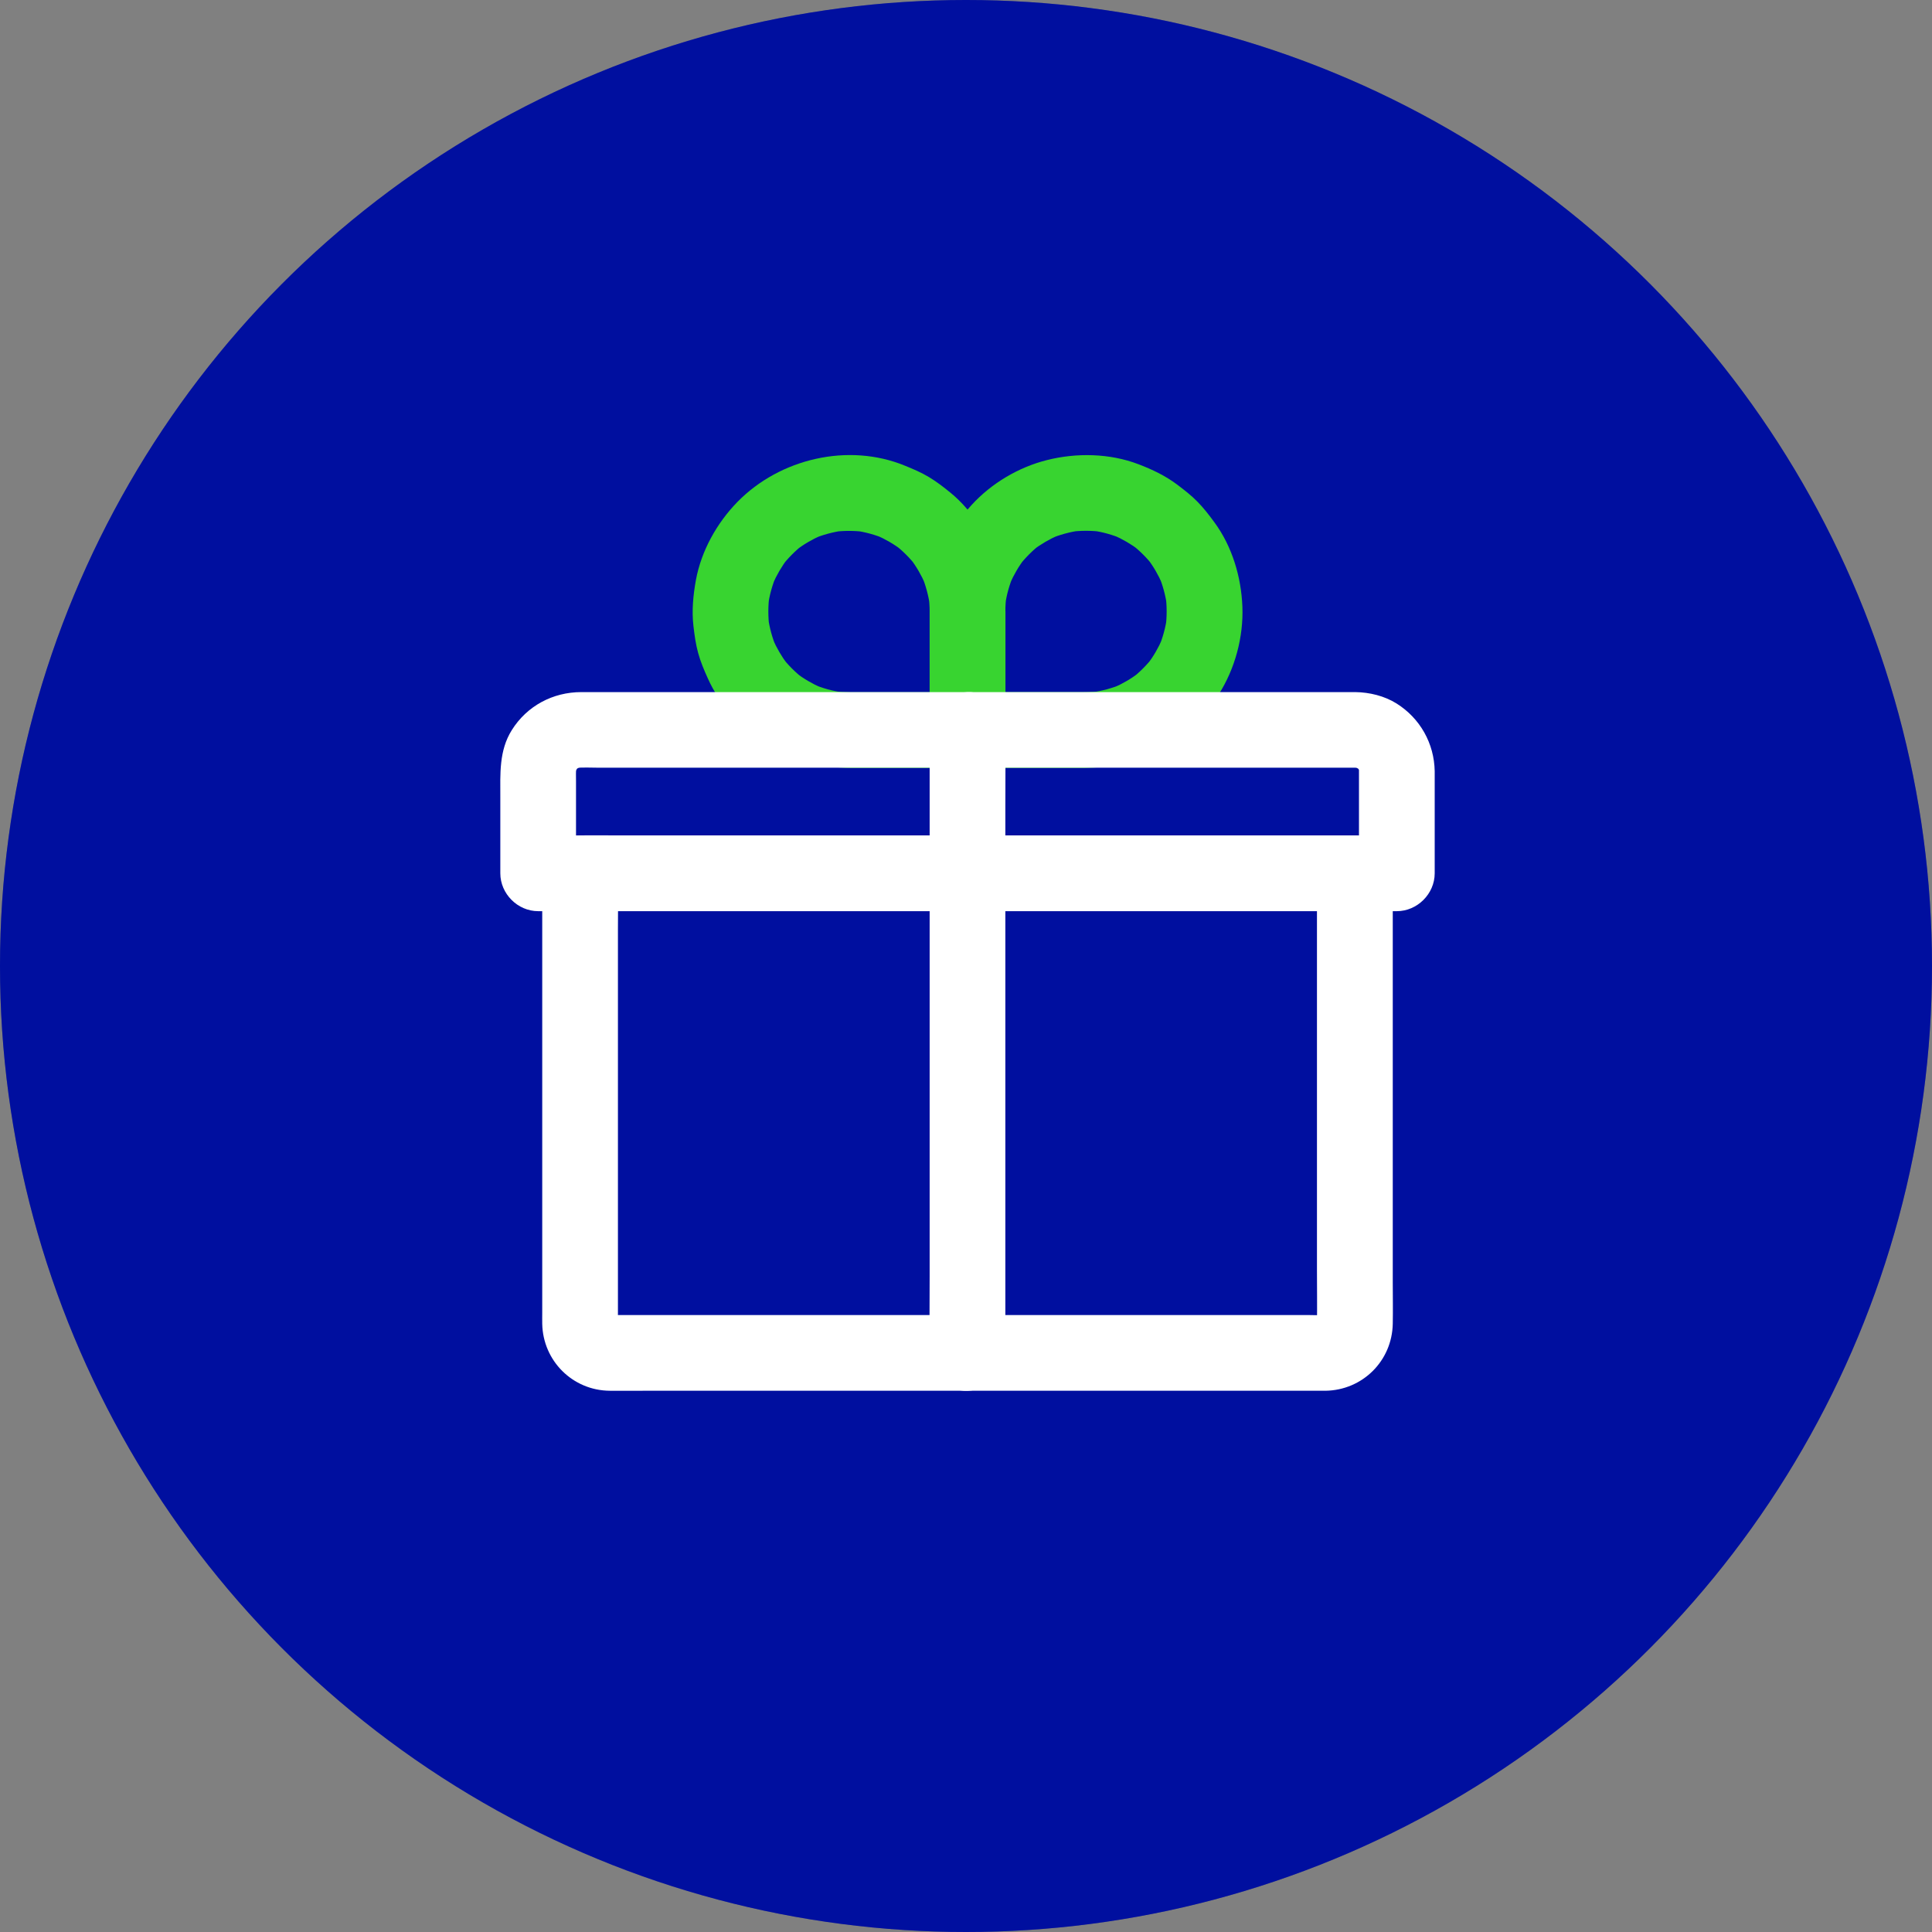
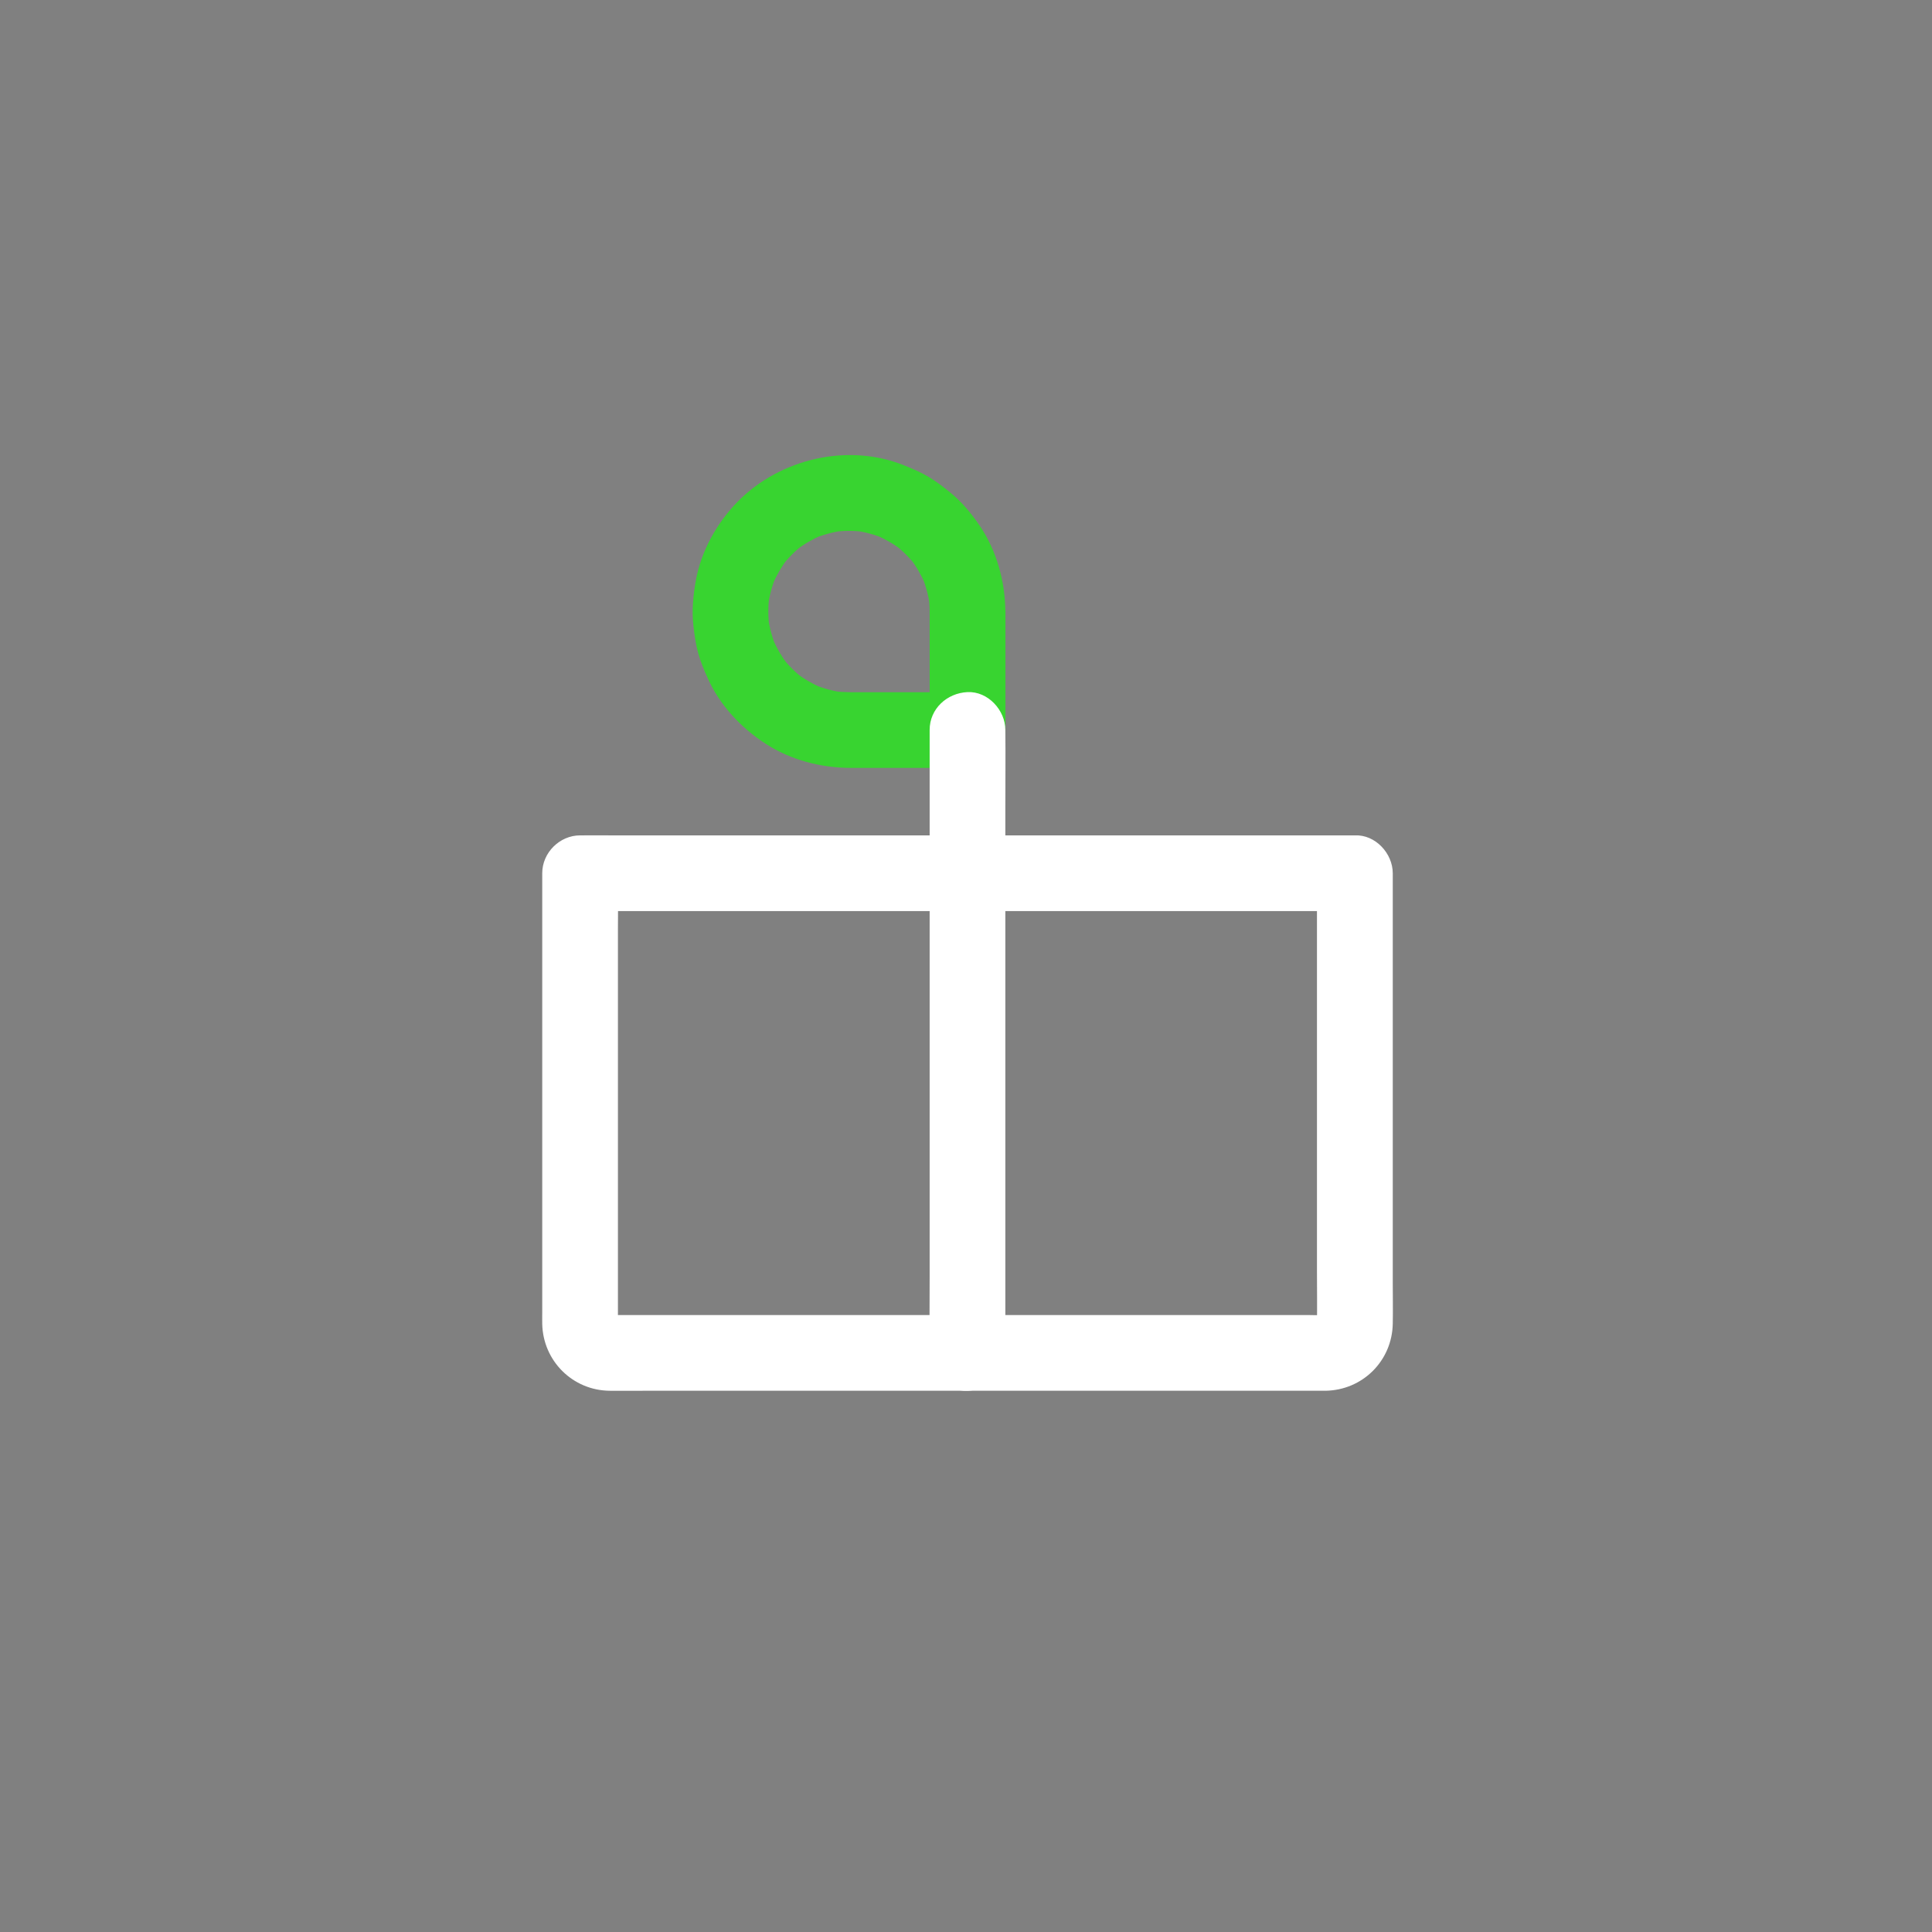
<svg xmlns="http://www.w3.org/2000/svg" width="82px" height="82px" viewBox="0 0 82 82" version="1.1">
  <rect x="0" y="0" width="82" height="82" fill="#808080" stroke="none" />
  <title>F9D9A9CF-2A6A-41F7-AC1A-B1912D9FAB39</title>
  <g id="Asset-Artboard-Page" stroke="none" stroke-width="1" fill="none" fill-rule="evenodd">
    <g id="rewards">
-       <circle id="Oval" fill="#000F9F" opacity="0.298" cx="41" cy="41" r="41" />
-       <circle id="Oval-Copy" fill="#000F9F" cx="41" cy="41" r="41" />
      <g id="noun_Gift_2823774" transform="translate(20.5, 19.294)" fill-rule="nonzero">
        <g id="Group" transform="translate(0.723, 0)">
          <path d="M18.234,6.659 C18.234,8.177 18.234,9.695 18.234,11.214 C18.234,11.374 18.234,11.531 18.234,11.692 C18.768,11.157 19.306,10.619 19.841,10.085 C18.431,10.085 17.021,10.085 15.611,10.085 C15.121,10.085 14.627,10.101 14.141,10.041 C14.282,10.061 14.427,10.081 14.567,10.097 C14.117,10.037 13.684,9.916 13.266,9.74 C13.394,9.792 13.523,9.848 13.651,9.9 C13.262,9.732 12.896,9.519 12.559,9.262 C12.667,9.346 12.776,9.43 12.884,9.515 C12.539,9.246 12.226,8.936 11.957,8.587 C12.041,8.695 12.125,8.804 12.21,8.912 C11.953,8.575 11.74,8.209 11.571,7.82 C11.623,7.948 11.679,8.077 11.732,8.205 C11.555,7.788 11.438,7.354 11.374,6.904 C11.394,7.045 11.414,7.189 11.43,7.33 C11.374,6.884 11.374,6.438 11.43,5.992 C11.41,6.133 11.39,6.278 11.374,6.418 C11.434,5.968 11.555,5.534 11.732,5.117 C11.679,5.245 11.623,5.374 11.571,5.502 C11.74,5.113 11.953,4.747 12.21,4.41 C12.125,4.518 12.041,4.627 11.957,4.735 C12.226,4.39 12.535,4.077 12.884,3.807 C12.776,3.892 12.667,3.976 12.559,4.061 C12.896,3.803 13.262,3.591 13.651,3.422 C13.523,3.474 13.394,3.53 13.266,3.583 C13.684,3.406 14.117,3.289 14.567,3.225 C14.427,3.245 14.282,3.265 14.141,3.281 C14.587,3.225 15.033,3.225 15.479,3.281 C15.338,3.261 15.194,3.241 15.053,3.225 C15.503,3.285 15.937,3.406 16.354,3.583 C16.226,3.53 16.097,3.474 15.969,3.422 C16.358,3.591 16.724,3.803 17.061,4.061 C16.953,3.976 16.844,3.892 16.736,3.807 C17.081,4.077 17.395,4.386 17.664,4.735 C17.579,4.627 17.495,4.518 17.411,4.41 C17.668,4.747 17.881,5.113 18.049,5.502 C17.997,5.374 17.941,5.245 17.889,5.117 C18.065,5.534 18.182,5.968 18.246,6.418 C18.226,6.278 18.206,6.133 18.19,5.992 C18.218,6.213 18.234,6.434 18.234,6.659 C18.238,7.073 18.411,7.502 18.704,7.796 C18.981,8.073 19.439,8.286 19.841,8.266 C20.708,8.225 21.451,7.559 21.447,6.659 C21.439,5.378 21.074,4.056 20.343,2.996 C19.993,2.486 19.596,2.004 19.114,1.615 C18.825,1.378 18.527,1.149 18.206,0.956 C17.881,0.759 17.535,0.614 17.182,0.47 C14.784,-0.514 11.88,0.169 10.081,2.004 C9.205,2.9 8.543,4.081 8.314,5.322 C8.197,5.968 8.133,6.623 8.209,7.278 C8.254,7.663 8.306,8.053 8.41,8.426 C8.511,8.792 8.659,9.145 8.816,9.491 C9.322,10.631 10.222,11.591 11.262,12.266 C12.334,12.965 13.627,13.298 14.901,13.298 C16.507,13.298 18.114,13.298 19.724,13.298 C19.764,13.298 19.805,13.298 19.845,13.298 C20.712,13.298 21.451,12.563 21.451,11.692 C21.451,10.394 21.451,9.093 21.451,7.796 C21.451,7.418 21.451,7.041 21.451,6.659 C21.451,5.82 20.712,5.012 19.845,5.053 C18.969,5.093 18.234,5.759 18.234,6.659 Z" id="Path" fill="#38D430" />
-           <path d="M18.234,6.659 C18.234,8.177 18.234,9.695 18.234,11.214 C18.234,11.374 18.234,11.531 18.234,11.692 C18.234,12.559 18.969,13.298 19.841,13.298 C21.303,13.298 22.765,13.298 24.222,13.298 C24.66,13.298 25.102,13.31 25.54,13.254 C25.925,13.206 26.311,13.153 26.688,13.045 C27.054,12.941 27.407,12.788 27.753,12.635 C28.885,12.125 29.845,11.21 30.508,10.169 C31.195,9.089 31.556,7.743 31.508,6.462 C31.46,5.197 31.074,3.896 30.315,2.868 C30.094,2.566 29.865,2.269 29.604,2.004 C29.343,1.735 29.046,1.506 28.749,1.281 C28.243,0.9 27.689,0.635 27.098,0.41 C25.881,-0.056 24.471,-0.084 23.214,0.233 C22.009,0.534 20.853,1.221 20.017,2.137 C19.174,3.06 18.535,4.233 18.351,5.482 C18.29,5.872 18.238,6.261 18.234,6.659 C18.23,7.498 18.977,8.306 19.841,8.266 C20.716,8.225 21.443,7.559 21.447,6.659 C21.447,6.434 21.463,6.213 21.491,5.988 C21.471,6.129 21.451,6.274 21.435,6.414 C21.495,5.964 21.616,5.53 21.793,5.113 C21.74,5.241 21.684,5.37 21.632,5.498 C21.801,5.109 22.013,4.743 22.271,4.406 C22.186,4.514 22.102,4.623 22.018,4.731 C22.287,4.386 22.596,4.073 22.945,3.803 C22.837,3.888 22.728,3.972 22.62,4.056 C22.957,3.799 23.323,3.587 23.712,3.418 C23.584,3.47 23.455,3.526 23.327,3.579 C23.745,3.402 24.178,3.285 24.628,3.221 C24.488,3.241 24.343,3.261 24.202,3.277 C24.648,3.221 25.094,3.221 25.54,3.277 C25.399,3.257 25.255,3.237 25.114,3.221 C25.564,3.281 25.998,3.402 26.415,3.579 C26.287,3.526 26.158,3.47 26.03,3.418 C26.419,3.587 26.785,3.799 27.122,4.056 C27.014,3.972 26.905,3.888 26.797,3.803 C27.142,4.073 27.456,4.382 27.725,4.731 C27.64,4.623 27.556,4.514 27.472,4.406 C27.729,4.743 27.942,5.109 28.11,5.498 C28.058,5.37 28.002,5.241 27.95,5.113 C28.126,5.53 28.243,5.964 28.307,6.414 C28.287,6.274 28.267,6.129 28.251,5.988 C28.307,6.434 28.307,6.88 28.251,7.326 C28.271,7.185 28.291,7.041 28.307,6.9 C28.247,7.35 28.126,7.784 27.95,8.201 C28.002,8.073 28.058,7.944 28.11,7.816 C27.942,8.205 27.729,8.571 27.472,8.908 C27.556,8.8 27.64,8.691 27.725,8.583 C27.456,8.928 27.146,9.242 26.797,9.511 C26.905,9.426 27.014,9.342 27.122,9.258 C26.785,9.515 26.419,9.728 26.03,9.896 C26.158,9.844 26.287,9.788 26.415,9.736 C25.998,9.912 25.564,10.029 25.114,10.093 C25.255,10.073 25.399,10.053 25.54,10.037 C25.11,10.093 24.676,10.081 24.247,10.081 C23.797,10.081 23.351,10.081 22.901,10.081 C22.062,10.081 21.222,10.081 20.387,10.081 C20.206,10.081 20.025,10.081 19.845,10.081 C20.379,10.615 20.917,11.153 21.451,11.688 C21.451,10.39 21.451,9.089 21.451,7.792 C21.451,7.414 21.451,7.037 21.451,6.655 C21.451,5.816 20.712,5.008 19.845,5.049 C18.969,5.093 18.234,5.759 18.234,6.659 Z" id="Path" fill="#38D430" />
-           <path d="M36.456,13.435 C36.456,14.7 36.456,15.969 36.456,17.234 C36.456,17.415 36.456,17.596 36.456,17.776 C36.99,17.242 37.529,16.704 38.063,16.17 C37.737,16.17 37.412,16.17 37.087,16.17 C36.203,16.17 35.32,16.17 34.436,16.17 C33.127,16.17 31.821,16.17 30.512,16.17 C28.918,16.17 27.319,16.17 25.725,16.17 C23.977,16.17 22.23,16.17 20.483,16.17 C18.72,16.17 16.957,16.17 15.19,16.17 C13.547,16.17 11.9,16.17 10.258,16.17 C8.868,16.17 7.478,16.17 6.089,16.17 C5.093,16.17 4.097,16.17 3.101,16.17 C2.627,16.17 2.153,16.166 1.679,16.17 C1.659,16.17 1.639,16.17 1.619,16.17 C2.153,16.704 2.691,17.242 3.225,17.776 C3.225,16.483 3.225,15.19 3.225,13.896 C3.225,13.668 3.213,13.439 3.241,13.21 C3.221,13.35 3.201,13.495 3.185,13.635 C3.209,13.475 3.249,13.318 3.313,13.166 C3.261,13.294 3.205,13.423 3.153,13.551 C3.213,13.423 3.281,13.302 3.366,13.186 C3.281,13.294 3.197,13.402 3.113,13.511 C3.209,13.386 3.322,13.274 3.446,13.178 C3.338,13.262 3.229,13.346 3.121,13.431 C3.237,13.346 3.354,13.274 3.486,13.218 C3.358,13.27 3.229,13.326 3.101,13.378 C3.253,13.314 3.406,13.274 3.571,13.25 C3.43,13.27 3.285,13.29 3.145,13.306 C3.494,13.266 3.856,13.29 4.205,13.29 C5,13.29 5.796,13.29 6.587,13.29 C7.772,13.29 8.956,13.29 10.141,13.29 C11.591,13.29 13.041,13.29 14.491,13.29 C16.081,13.29 17.672,13.29 19.262,13.29 C20.869,13.29 22.471,13.29 24.078,13.29 C25.568,13.29 27.058,13.29 28.548,13.29 C29.809,13.29 31.07,13.29 32.331,13.29 C33.231,13.29 34.135,13.29 35.034,13.29 C35.452,13.29 35.866,13.29 36.283,13.29 C36.372,13.29 36.46,13.294 36.549,13.306 C36.408,13.286 36.263,13.266 36.123,13.25 C36.283,13.274 36.44,13.314 36.593,13.378 C36.464,13.326 36.336,13.27 36.207,13.218 C36.336,13.278 36.456,13.346 36.573,13.431 C36.464,13.346 36.356,13.262 36.247,13.178 C36.372,13.274 36.484,13.386 36.581,13.511 C36.496,13.402 36.412,13.294 36.328,13.186 C36.412,13.302 36.484,13.419 36.541,13.551 C36.488,13.423 36.432,13.294 36.38,13.166 C36.444,13.318 36.484,13.471 36.508,13.635 C36.488,13.495 36.468,13.35 36.452,13.21 C36.452,13.286 36.456,13.362 36.456,13.435 C36.464,13.852 36.629,14.274 36.926,14.571 C37.203,14.848 37.661,15.061 38.063,15.041 C38.922,15.001 39.685,14.334 39.67,13.435 C39.649,12.258 39.051,11.194 38.055,10.567 C37.537,10.242 36.906,10.089 36.3,10.081 C36.135,10.081 35.974,10.081 35.81,10.081 C34.91,10.081 34.01,10.081 33.111,10.081 C31.629,10.081 30.147,10.081 28.665,10.081 C26.833,10.081 25.006,10.081 23.174,10.081 C21.218,10.081 19.258,10.081 17.302,10.081 C15.435,10.081 13.567,10.081 11.704,10.081 C10.165,10.081 8.627,10.081 7.089,10.081 C6.097,10.081 5.101,10.081 4.109,10.081 C3.888,10.081 3.671,10.081 3.45,10.081 C2.241,10.081 1.141,10.667 0.498,11.696 C-0.048,12.567 0.012,13.555 0.012,14.527 C0.012,15.427 0.012,16.33 0.012,17.23 C0.012,17.411 0.012,17.592 0.012,17.772 C0.012,18.64 0.747,19.379 1.619,19.379 C1.944,19.379 2.269,19.379 2.595,19.379 C3.478,19.379 4.362,19.379 5.245,19.379 C6.555,19.379 7.86,19.379 9.169,19.379 C10.764,19.379 12.362,19.379 13.957,19.379 C15.704,19.379 17.451,19.379 19.198,19.379 C20.961,19.379 22.724,19.379 24.492,19.379 C26.134,19.379 27.781,19.379 29.424,19.379 C30.813,19.379 32.203,19.379 33.593,19.379 C34.589,19.379 35.585,19.379 36.581,19.379 C37.055,19.379 37.529,19.383 38.002,19.379 C38.023,19.379 38.043,19.379 38.063,19.379 C38.93,19.379 39.67,18.644 39.67,17.772 C39.67,16.507 39.67,15.238 39.67,13.973 C39.67,13.792 39.67,13.611 39.67,13.431 C39.67,12.591 38.93,11.784 38.063,11.824 C37.191,11.868 36.456,12.535 36.456,13.435 Z" id="Path" fill="#FFFFFF" />
          <path d="M34.673,17.776 C34.673,18.415 34.673,19.049 34.673,19.688 C34.673,21.222 34.673,22.761 34.673,24.295 C34.673,26.142 34.673,27.99 34.673,29.837 C34.673,31.428 34.673,33.014 34.673,34.605 C34.673,35.36 34.685,36.119 34.673,36.874 C34.673,36.938 34.669,36.998 34.661,37.063 C34.681,36.922 34.701,36.778 34.717,36.637 C34.701,36.745 34.673,36.846 34.633,36.95 C34.685,36.822 34.741,36.693 34.793,36.565 C34.749,36.661 34.697,36.753 34.633,36.838 C34.717,36.729 34.801,36.621 34.886,36.512 C34.818,36.597 34.745,36.669 34.665,36.733 C34.773,36.649 34.882,36.565 34.99,36.48 C34.906,36.545 34.814,36.597 34.717,36.641 C34.846,36.589 34.974,36.533 35.103,36.48 C35.002,36.52 34.898,36.549 34.789,36.565 C34.93,36.545 35.075,36.524 35.215,36.508 C34.906,36.545 34.581,36.52 34.267,36.52 C33.532,36.52 32.801,36.52 32.066,36.52 C30.974,36.52 29.881,36.52 28.789,36.52 C27.452,36.52 26.114,36.52 24.781,36.52 C23.315,36.52 21.849,36.52 20.383,36.52 C18.905,36.52 17.423,36.52 15.945,36.52 C14.567,36.52 13.19,36.52 11.808,36.52 C10.647,36.52 9.483,36.52 8.322,36.52 C7.494,36.52 6.667,36.52 5.836,36.52 C5.446,36.52 5.061,36.524 4.671,36.52 C4.603,36.52 4.534,36.516 4.462,36.508 C4.603,36.528 4.747,36.549 4.888,36.565 C4.779,36.549 4.679,36.52 4.575,36.48 C4.703,36.533 4.832,36.589 4.96,36.641 C4.864,36.597 4.771,36.545 4.687,36.48 C4.795,36.565 4.904,36.649 5.012,36.733 C4.928,36.665 4.856,36.593 4.791,36.512 C4.876,36.621 4.96,36.729 5.045,36.838 C4.98,36.753 4.928,36.661 4.884,36.565 C4.936,36.693 4.992,36.822 5.045,36.95 C5.004,36.85 4.976,36.745 4.96,36.637 C4.98,36.778 5,36.922 5.016,37.063 C4.992,36.854 5.004,36.633 5.004,36.424 C5.004,35.97 5.004,35.512 5.004,35.059 C5.004,33.536 5.004,32.014 5.004,30.488 C5.004,28.64 5.004,26.793 5.004,24.945 C5.004,23.343 5.004,21.744 5.004,20.142 C5.004,19.363 5.02,18.58 5.004,17.8 C5.004,17.788 5.004,17.78 5.004,17.768 C4.47,18.302 3.932,18.841 3.398,19.375 C3.691,19.375 3.984,19.375 4.277,19.375 C5.077,19.375 5.876,19.375 6.675,19.375 C7.852,19.375 9.025,19.375 10.201,19.375 C11.643,19.375 13.081,19.375 14.523,19.375 C16.101,19.375 17.68,19.375 19.254,19.375 C20.841,19.375 22.427,19.375 24.014,19.375 C25.5,19.375 26.986,19.375 28.468,19.375 C29.725,19.375 30.978,19.375 32.235,19.375 C33.139,19.375 34.038,19.375 34.942,19.375 C35.368,19.375 35.798,19.379 36.223,19.375 C36.239,19.375 36.259,19.375 36.275,19.375 C37.115,19.375 37.922,18.636 37.882,17.768 C37.842,16.897 37.175,16.162 36.275,16.162 C35.982,16.162 35.689,16.162 35.396,16.162 C34.597,16.162 33.797,16.162 32.998,16.162 C31.821,16.162 30.649,16.162 29.472,16.162 C28.03,16.162 26.592,16.162 25.15,16.162 C23.572,16.162 21.993,16.162 20.419,16.162 C18.833,16.162 17.246,16.162 15.66,16.162 C14.174,16.162 12.688,16.162 11.206,16.162 C9.948,16.162 8.695,16.162 7.438,16.162 C6.535,16.162 5.635,16.162 4.731,16.162 C4.306,16.162 3.876,16.158 3.45,16.162 C3.434,16.162 3.414,16.162 3.398,16.162 C2.53,16.162 1.791,16.897 1.791,17.768 C1.791,18.318 1.791,18.873 1.791,19.423 C1.791,20.776 1.791,22.126 1.791,23.479 C1.791,25.17 1.791,26.861 1.791,28.552 C1.791,30.143 1.791,31.733 1.791,33.323 C1.791,34.352 1.791,35.38 1.791,36.408 C1.791,36.569 1.787,36.729 1.791,36.894 C1.823,38.464 3.081,39.721 4.655,39.734 C5.125,39.738 5.591,39.734 6.061,39.734 C7.109,39.734 8.153,39.734 9.201,39.734 C10.655,39.734 12.109,39.734 13.563,39.734 C15.242,39.734 16.917,39.734 18.596,39.734 C20.311,39.734 22.022,39.734 23.736,39.734 C25.319,39.734 26.905,39.734 28.488,39.734 C29.757,39.734 31.022,39.734 32.291,39.734 C33.058,39.734 33.83,39.734 34.597,39.734 C34.741,39.734 34.886,39.734 35.03,39.734 C36.605,39.713 37.862,38.468 37.89,36.89 C37.902,36.296 37.89,35.701 37.89,35.107 C37.89,33.737 37.89,32.368 37.89,30.998 C37.89,29.291 37.89,27.58 37.89,25.873 C37.89,24.303 37.89,22.736 37.89,21.166 C37.89,20.17 37.89,19.178 37.89,18.182 C37.89,18.045 37.89,17.905 37.89,17.768 C37.89,16.929 37.151,16.122 36.283,16.162 C35.408,16.21 34.673,16.877 34.673,17.776 Z" id="Path" fill="#FFFFFF" />
          <path d="M21.447,38.131 C21.447,37.251 21.447,36.376 21.447,35.496 C21.447,33.388 21.447,31.283 21.447,29.175 C21.447,26.624 21.447,24.078 21.447,21.528 C21.447,19.327 21.447,17.126 21.447,14.925 C21.447,13.86 21.459,12.796 21.447,11.732 C21.447,11.716 21.447,11.7 21.447,11.688 C21.447,10.848 20.708,10.041 19.841,10.081 C18.969,10.121 18.234,10.788 18.234,11.688 C18.234,12.567 18.234,13.443 18.234,14.322 C18.234,16.431 18.234,18.535 18.234,20.644 C18.234,23.194 18.234,25.741 18.234,28.291 C18.234,30.492 18.234,32.693 18.234,34.894 C18.234,35.958 18.222,37.022 18.234,38.087 C18.234,38.103 18.234,38.119 18.234,38.131 C18.234,38.97 18.973,39.778 19.841,39.738 C20.712,39.701 21.447,39.035 21.447,38.131 L21.447,38.131 Z" id="Path" fill="#FFFFFF" />
        </g>
      </g>
    </g>
  </g>
</svg>